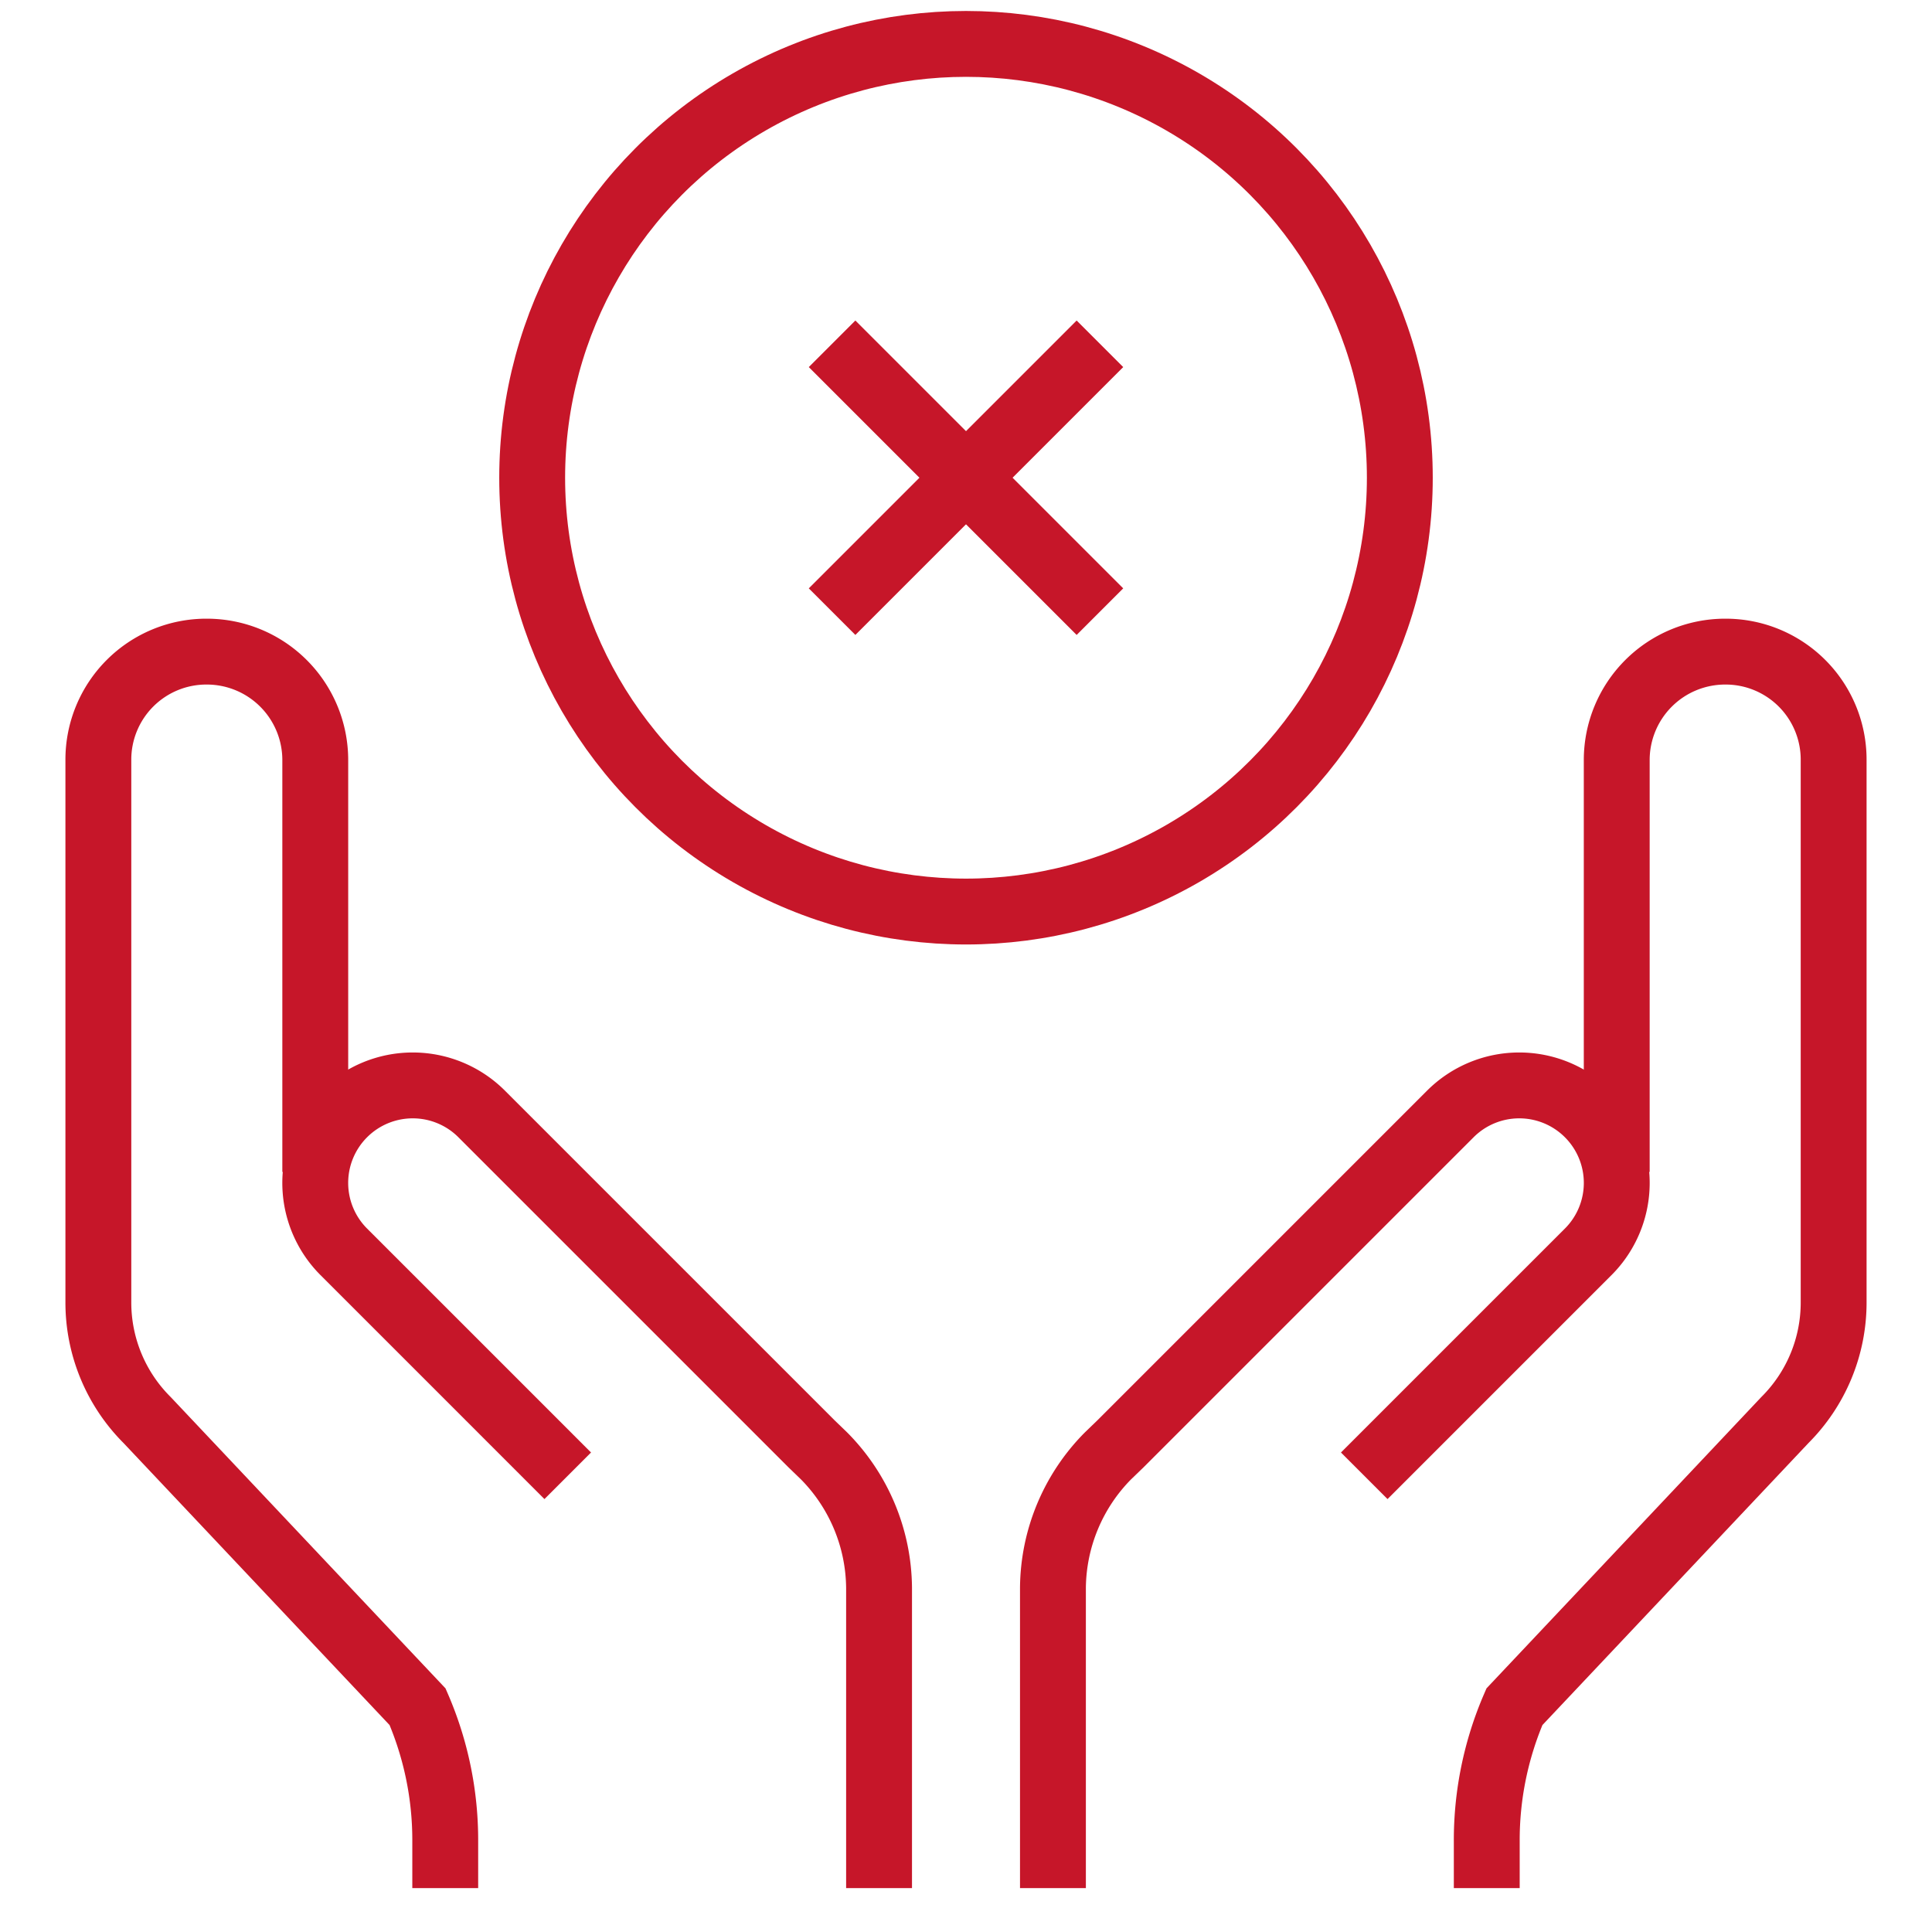
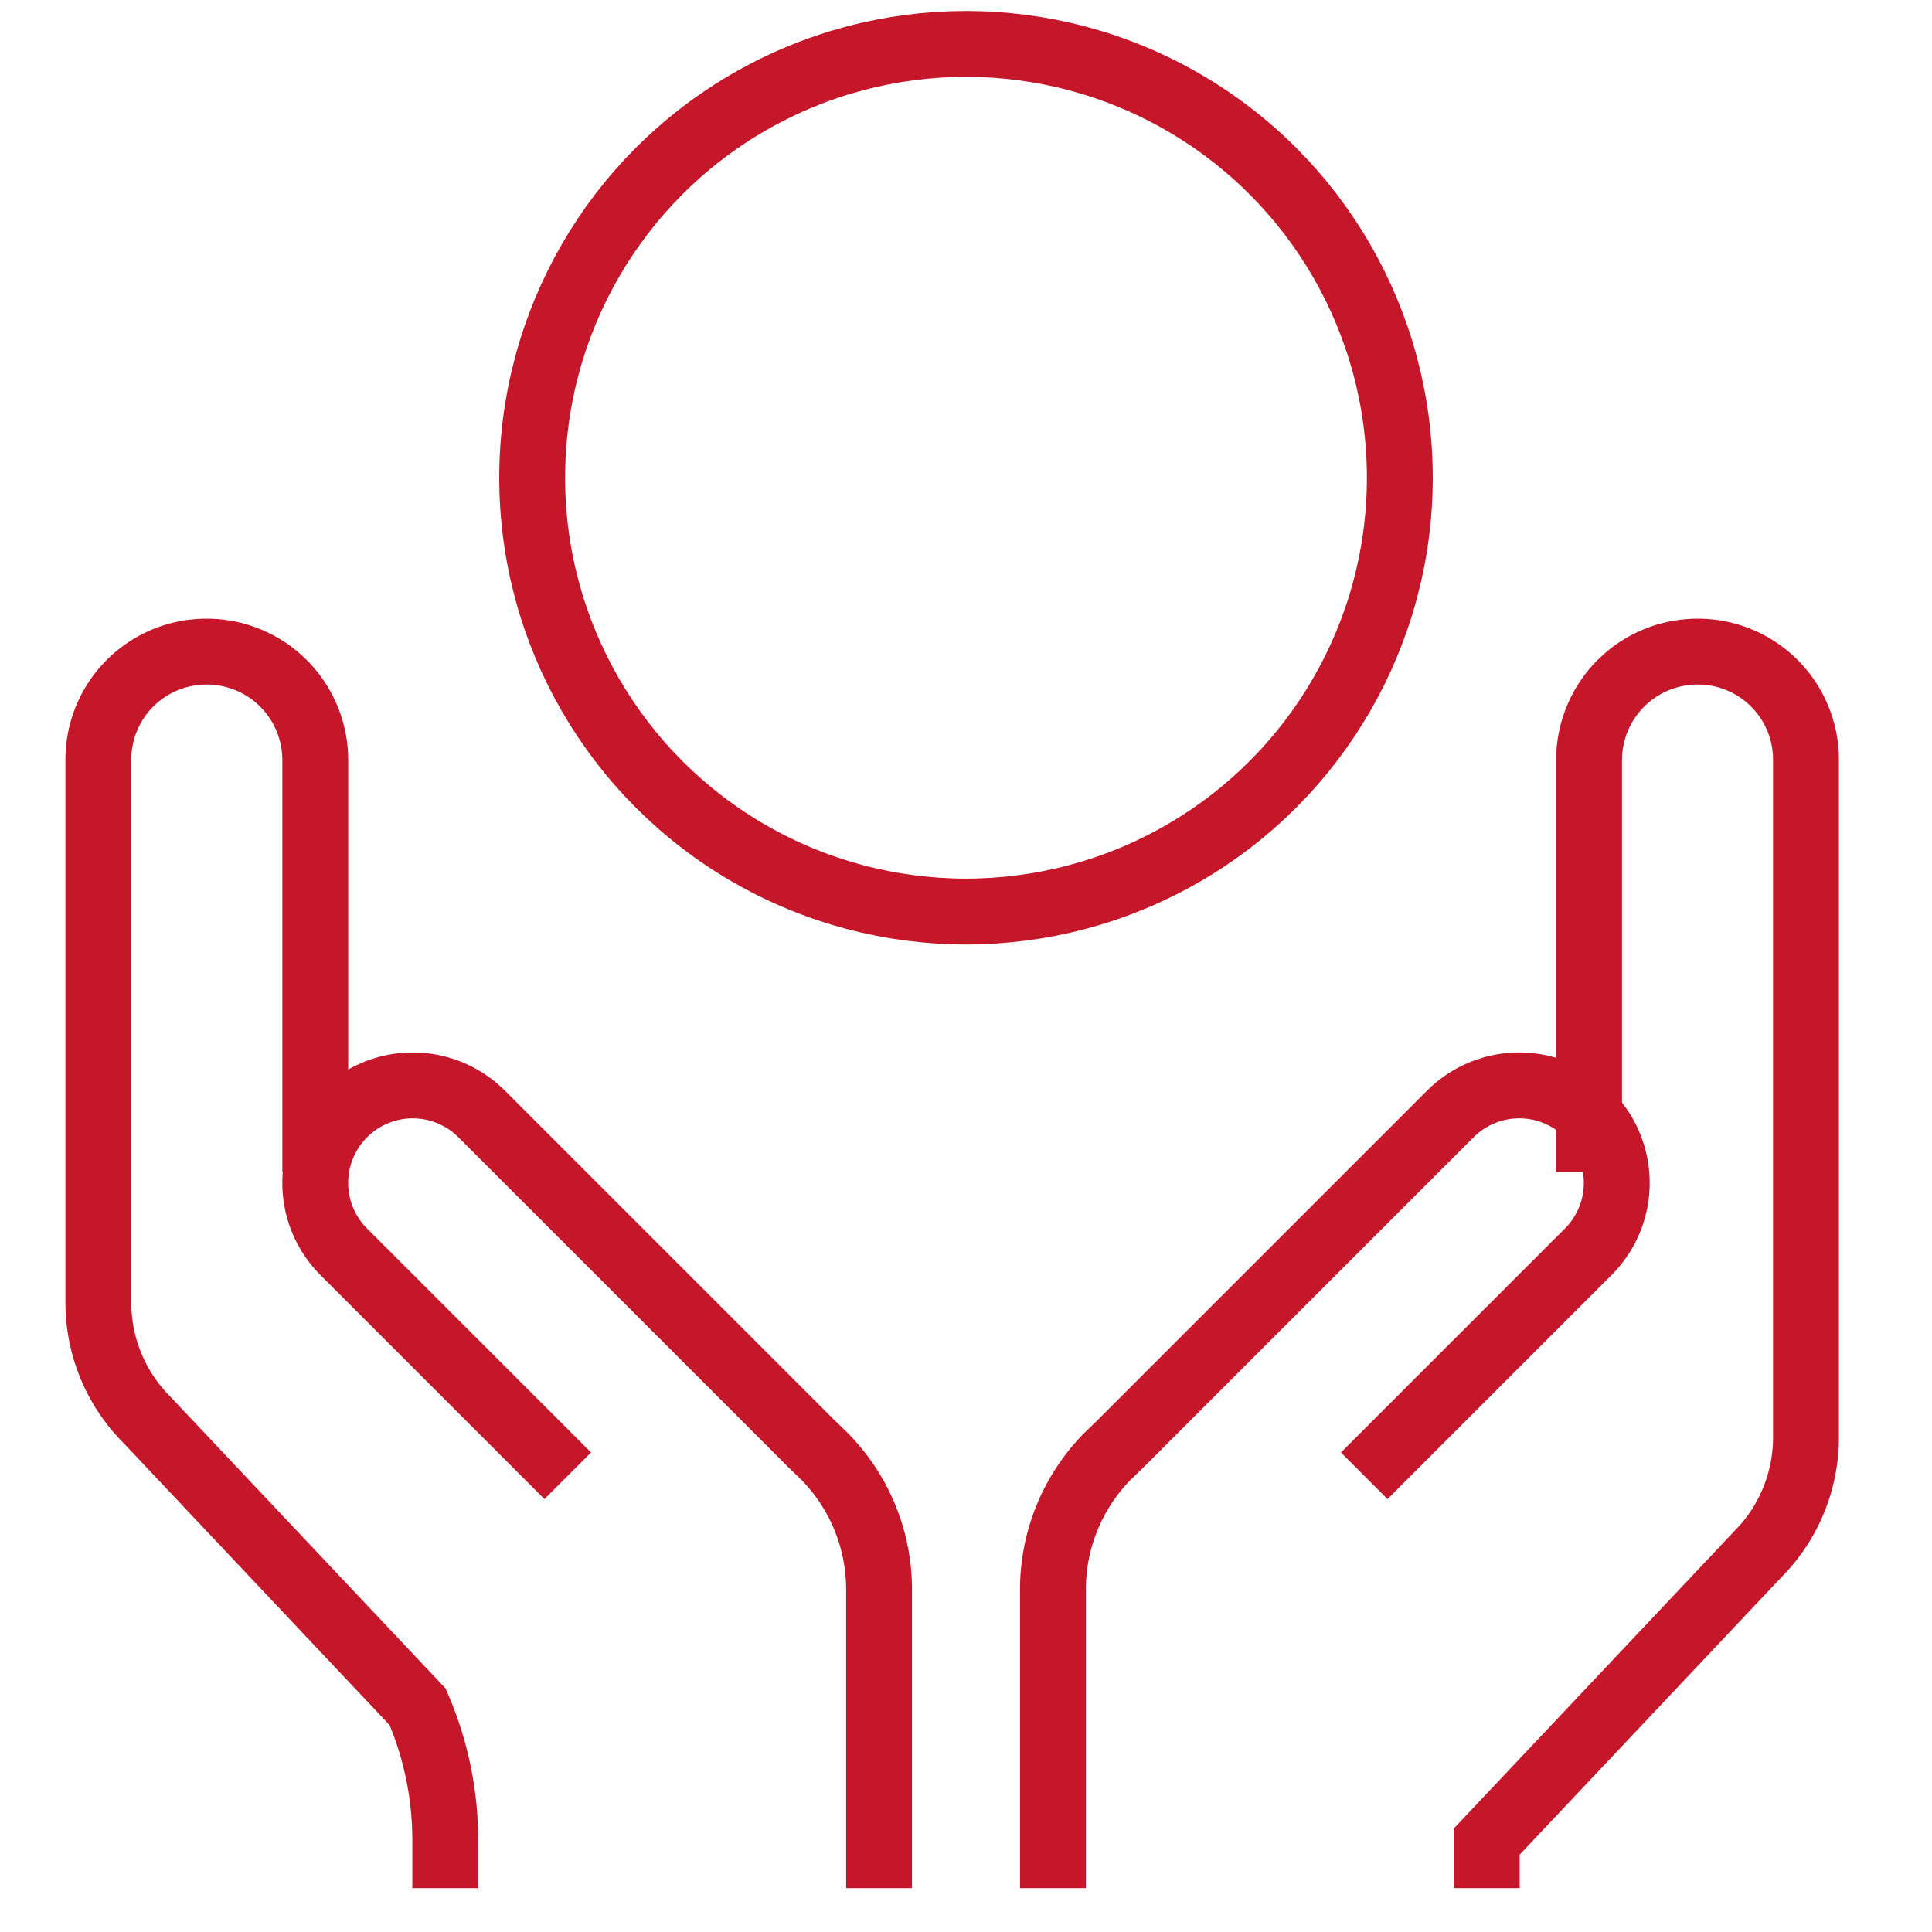
<svg xmlns="http://www.w3.org/2000/svg" id="Layer_1" data-name="Layer 1" viewBox="0 0 44 44">
  <defs>
    <style>.cls-1{fill:none;stroke:#c61629;stroke-miterlimit:10;stroke-width:1.5px;}</style>
  </defs>
  <title>t_1</title>
  <g id="_Группа_" data-name="&lt;Группа&gt;">
    <g id="_Группа_2" data-name="&lt;Группа&gt;">
      <path id="_Контур_" data-name="&lt;Контур&gt;" class="cls-1" d="M10.14,43V41.94a7.63,7.63,0,0,0-.63-3.07L3.35,32.34a3.78,3.78,0,0,1-1.11-2.68V17.31a2.46,2.46,0,0,1,2.47-2.47h0a2.47,2.47,0,0,1,2.47,2.47v9.38" />
      <path id="_Контур_2" data-name="&lt;Контур&gt;" class="cls-1" d="M12.93,33.61l-5.1-5.1a2.22,2.22,0,0,1,0-3.14h0a2.22,2.22,0,0,1,3.14,0l7.51,7.51.29.28a4.32,4.32,0,0,1,1.25,3V43" />
    </g>
    <g id="_Группа_3" data-name="&lt;Группа&gt;">
-       <path id="_Контур_3" data-name="&lt;Контур&gt;" class="cls-1" d="M33.86,43V41.94a7.63,7.63,0,0,1,.63-3.07l6.16-6.53a3.78,3.78,0,0,0,1.11-2.68V17.31a2.46,2.46,0,0,0-2.47-2.47h0a2.47,2.47,0,0,0-2.47,2.47v9.38" />
+       <path id="_Контур_3" data-name="&lt;Контур&gt;" class="cls-1" d="M33.86,43V41.94l6.16-6.53a3.78,3.78,0,0,0,1.11-2.68V17.31a2.46,2.46,0,0,0-2.47-2.47h0a2.47,2.47,0,0,0-2.47,2.47v9.38" />
      <path id="_Контур_4" data-name="&lt;Контур&gt;" class="cls-1" d="M31.07,33.61l5.1-5.1a2.22,2.22,0,0,0,0-3.14h0a2.22,2.22,0,0,0-3.14,0l-7.51,7.51-.29.28a4.32,4.32,0,0,0-1.25,3V43" />
    </g>
  </g>
  <circle id="_Контур_5" data-name="&lt;Контур&gt;" class="cls-1" cx="22" cy="10.88" r="9.88" />
-   <line class="cls-1" x1="18.95" y1="7.83" x2="25.05" y2="13.93" />
-   <line class="cls-1" x1="18.95" y1="13.93" x2="25.05" y2="7.83" />
</svg>